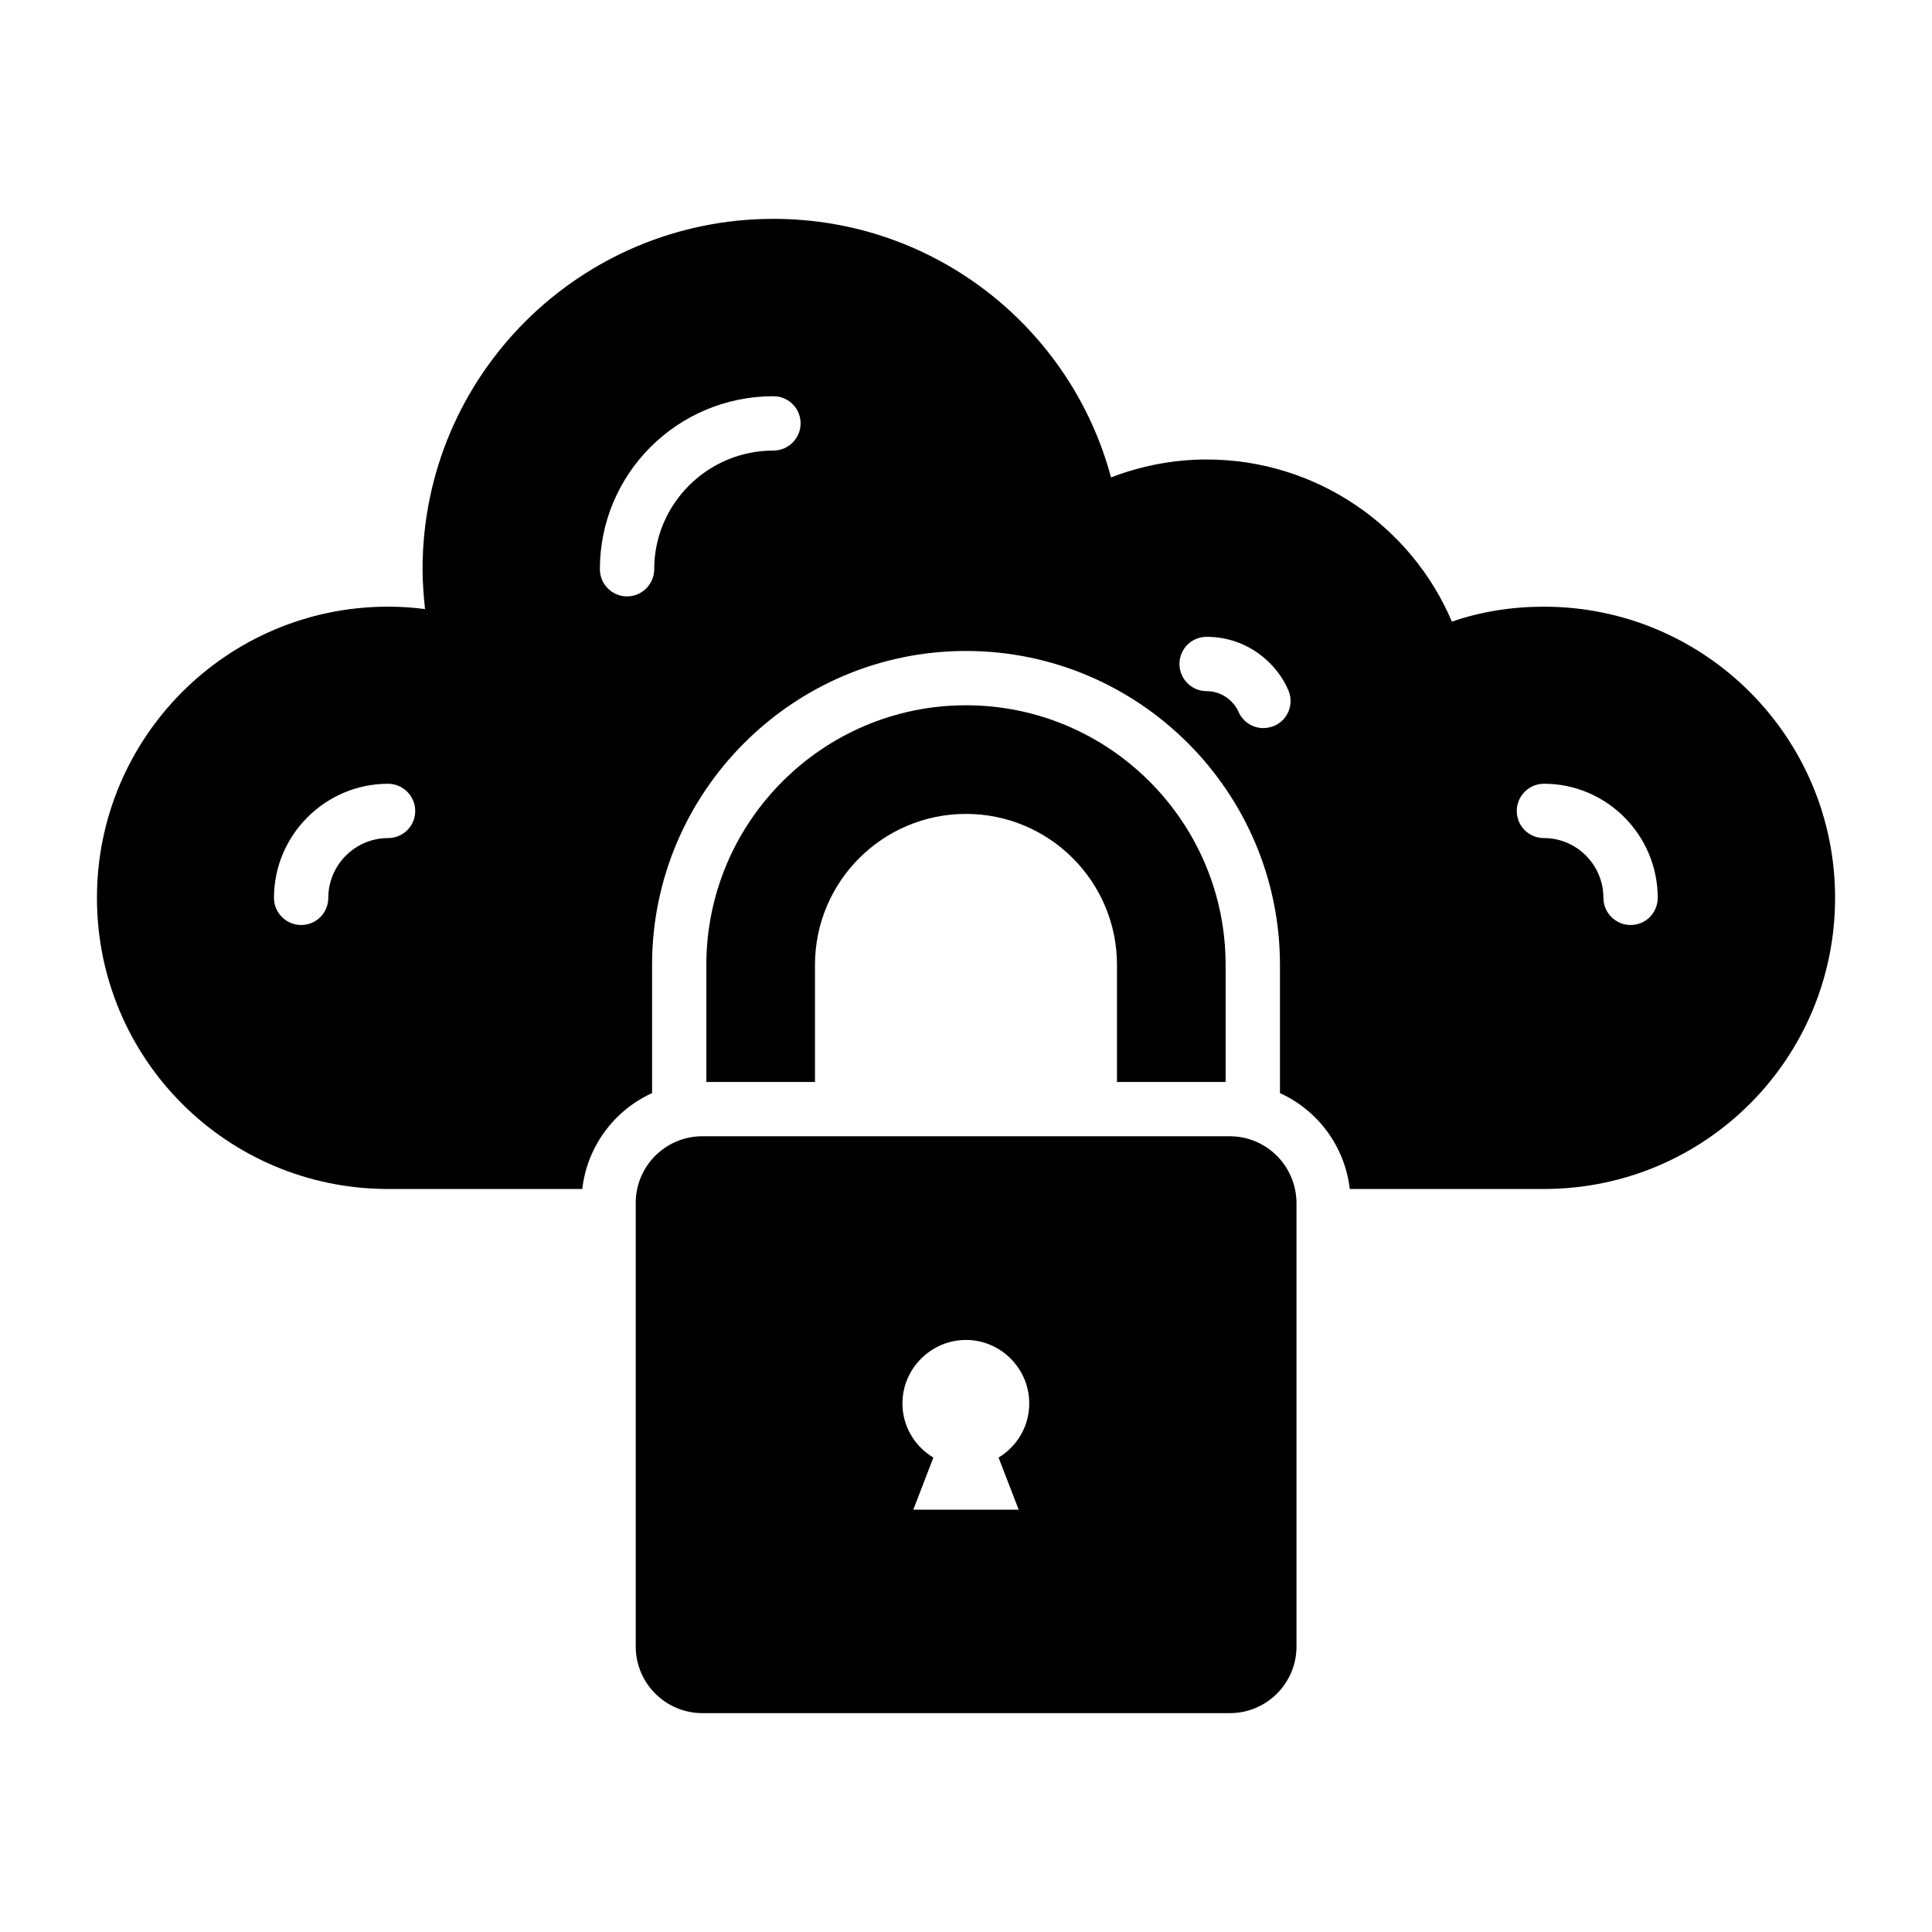
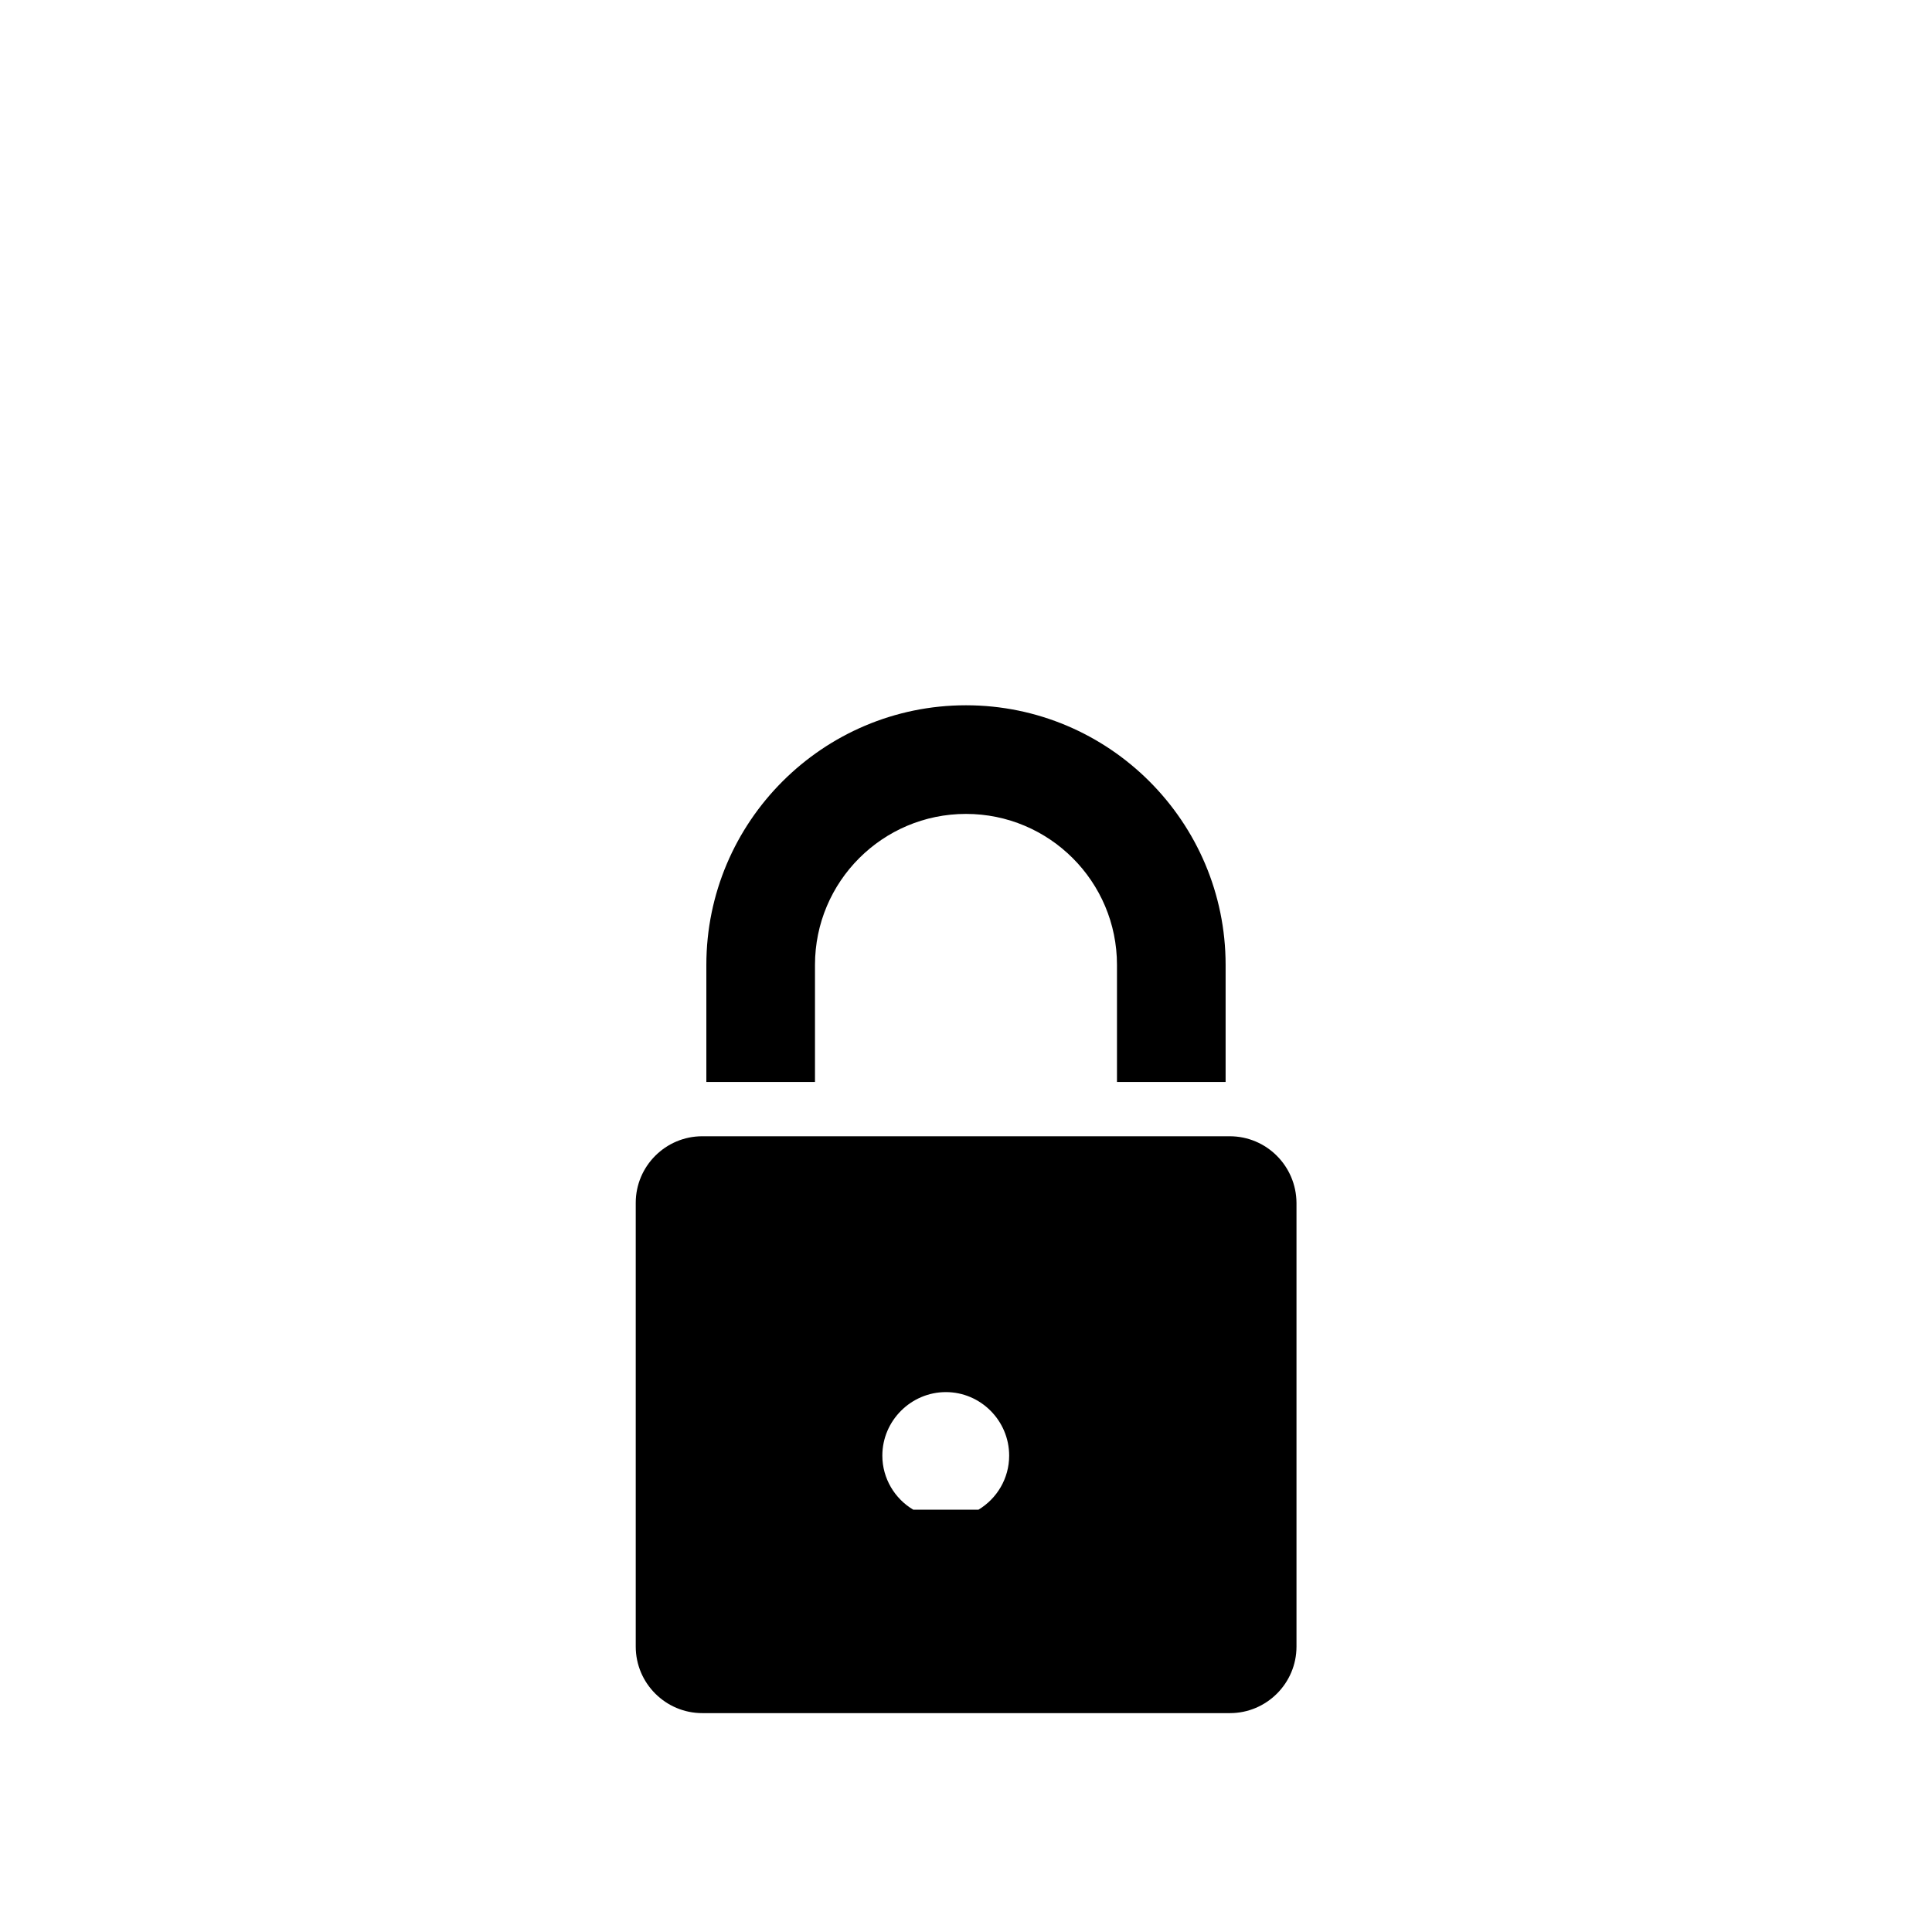
<svg xmlns="http://www.w3.org/2000/svg" fill="#000000" width="800px" height="800px" version="1.1" viewBox="144 144 512 512">
  <g>
-     <path d="m553.16 304.78c-8.492 0-16.699 1.297-24.398 3.957-10.652-25.191-35.844-42.969-64.992-42.969-8.852 0-17.488 1.727-25.336 4.75-10.578-39.512-46.637-68.52-89.461-68.52-51.316 0-92.988 41.527-92.988 92.844 0 3.527 0.289 7.125 0.648 10.578-3.168-0.434-6.477-0.648-9.789-0.648-42.68 0.008-77.152 34.629-77.152 77.164 0 42.68 34.477 77.156 77.156 77.156h51.461c1.297-11.301 8.492-20.871 18.496-25.406v-33.973c0-45.848 37.355-83.199 83.199-83.199 45.848 0 83.199 37.355 83.199 83.199v33.973c10.004 4.535 17.203 14.105 18.496 25.406h51.461c42.68 0 77.156-34.477 77.156-77.156 0-42.535-34.477-77.156-77.156-77.156zm-306.32 61.32c-8.707 0-15.836 7.125-15.836 15.836 0 3.957-3.168 7.199-7.199 7.199-3.957 0-7.199-3.238-7.199-7.199 0-16.625 13.602-30.23 30.23-30.23 3.957 0 7.199 3.238 7.199 7.199 0.004 4.031-3.234 7.195-7.195 7.195zm102.13-102.7c-17.418 0-31.598 14.105-31.598 31.453 0 3.957-3.238 7.199-7.199 7.199-3.957 0-7.199-3.238-7.199-7.199 0-25.336 20.586-45.848 45.992-45.848 3.957 0 7.199 3.168 7.199 7.199 0.004 3.957-3.234 7.195-7.195 7.195zm132.65 72.98c-0.938 0.359-1.871 0.574-2.809 0.574-2.809 0-5.469-1.656-6.621-4.391-0.793-1.871-3.598-5.398-8.422-5.398-3.957 0-7.199-3.238-7.199-7.199 0-4.031 3.238-7.199 7.199-7.199 10.867 0 18.715 7.125 21.664 14.18 1.582 3.676-0.145 7.922-3.812 9.434zm94.5 52.754c-3.957 0-7.199-3.238-7.199-7.199 0-8.707-7.055-15.836-15.762-15.836-3.957 0-7.199-3.168-7.199-7.199 0-3.957 3.238-7.199 7.199-7.199 16.625 0 30.156 13.602 30.156 30.23 0 3.965-3.168 7.203-7.195 7.203z" />
    <path d="m468.8 399.71v31.02h-28.789v-31.02c0-22.094-17.922-40.016-40.016-40.016s-40.016 17.922-40.016 40.016v31.02h-28.789v-31.02c0-37.93 30.875-68.805 68.805-68.805s68.805 30.875 68.805 68.805z" />
-     <path d="m469.88 445.12h-139.77c-9.715 0-17.633 7.918-17.633 17.633v117.61c0 9.715 7.918 17.633 17.633 17.633h139.84c9.715 0 17.633-7.918 17.633-17.633v-117.61c-0.074-9.715-7.918-17.633-17.707-17.633zm-55.922 98.965h-27.926l5.324-13.82c-4.894-2.879-8.203-8.277-8.203-14.324 0-9.285 7.629-16.84 16.84-16.84 9.211 0 16.77 7.559 16.77 16.84 0 6.047-3.238 11.371-8.133 14.324z" />
+     <path d="m469.88 445.12h-139.77c-9.715 0-17.633 7.918-17.633 17.633v117.61c0 9.715 7.918 17.633 17.633 17.633h139.84c9.715 0 17.633-7.918 17.633-17.633v-117.61c-0.074-9.715-7.918-17.633-17.707-17.633zm-55.922 98.965h-27.926c-4.894-2.879-8.203-8.277-8.203-14.324 0-9.285 7.629-16.84 16.84-16.84 9.211 0 16.77 7.559 16.77 16.84 0 6.047-3.238 11.371-8.133 14.324z" />
  </g>
</svg>